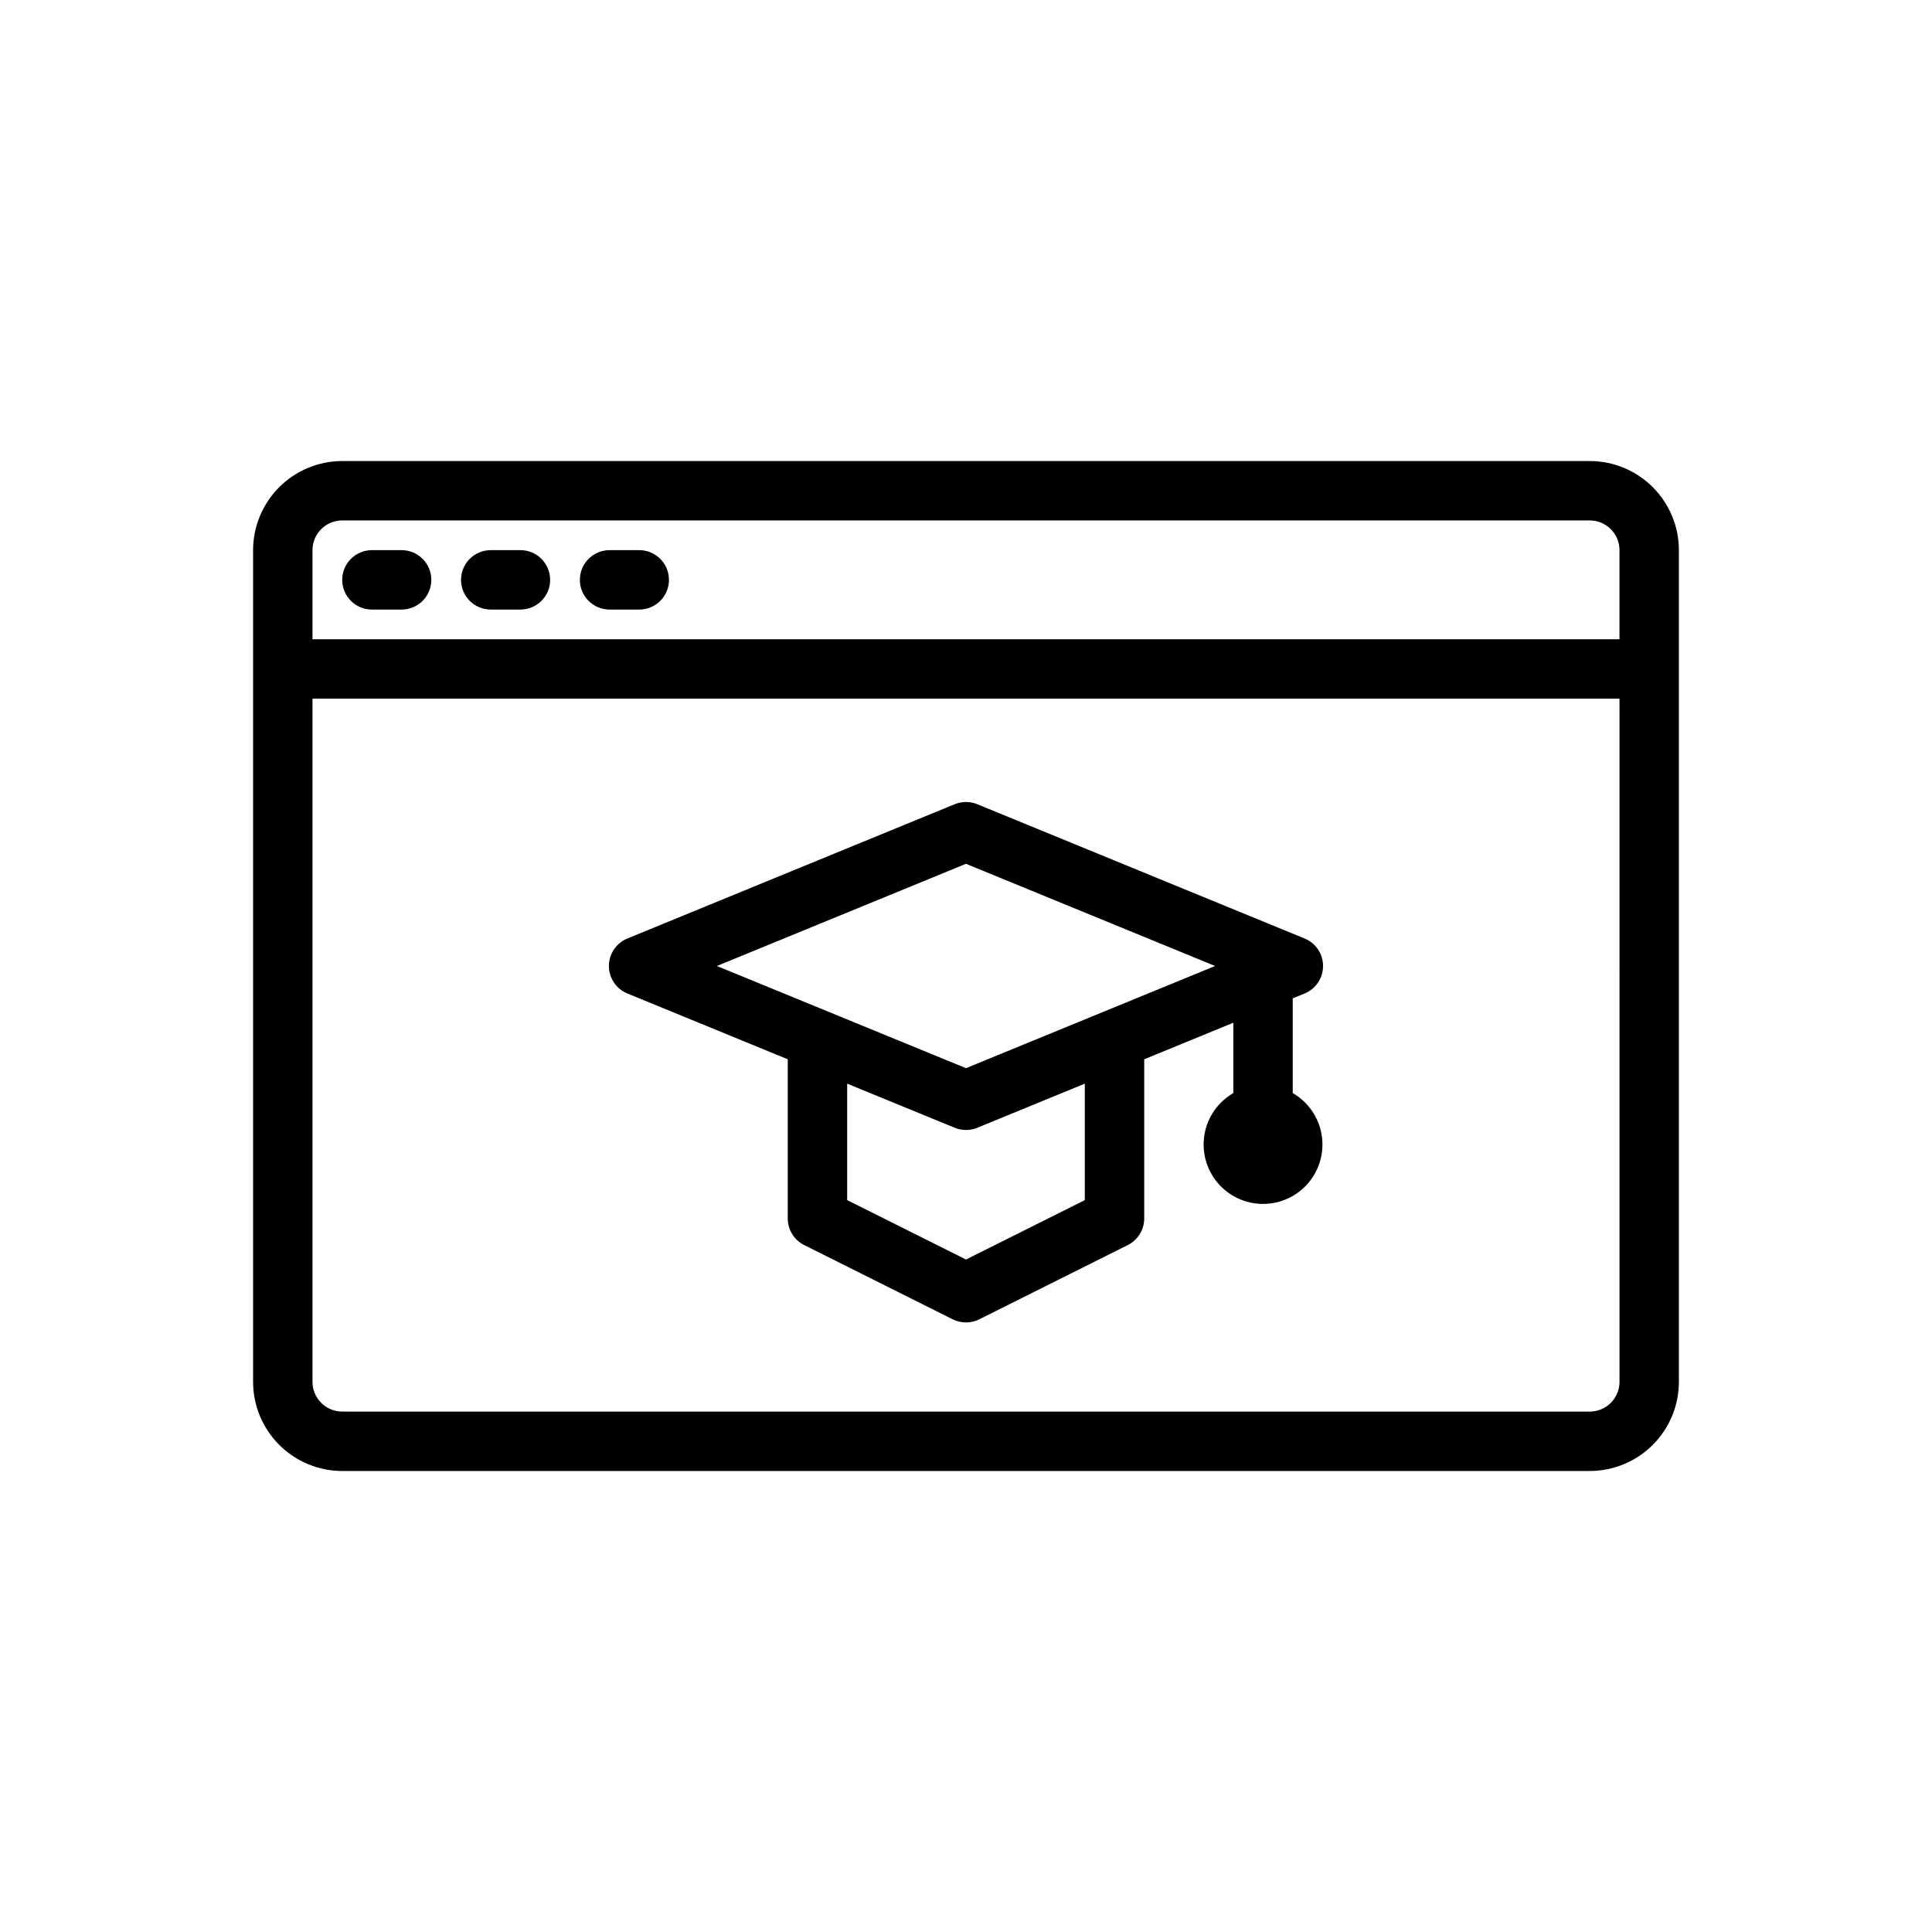
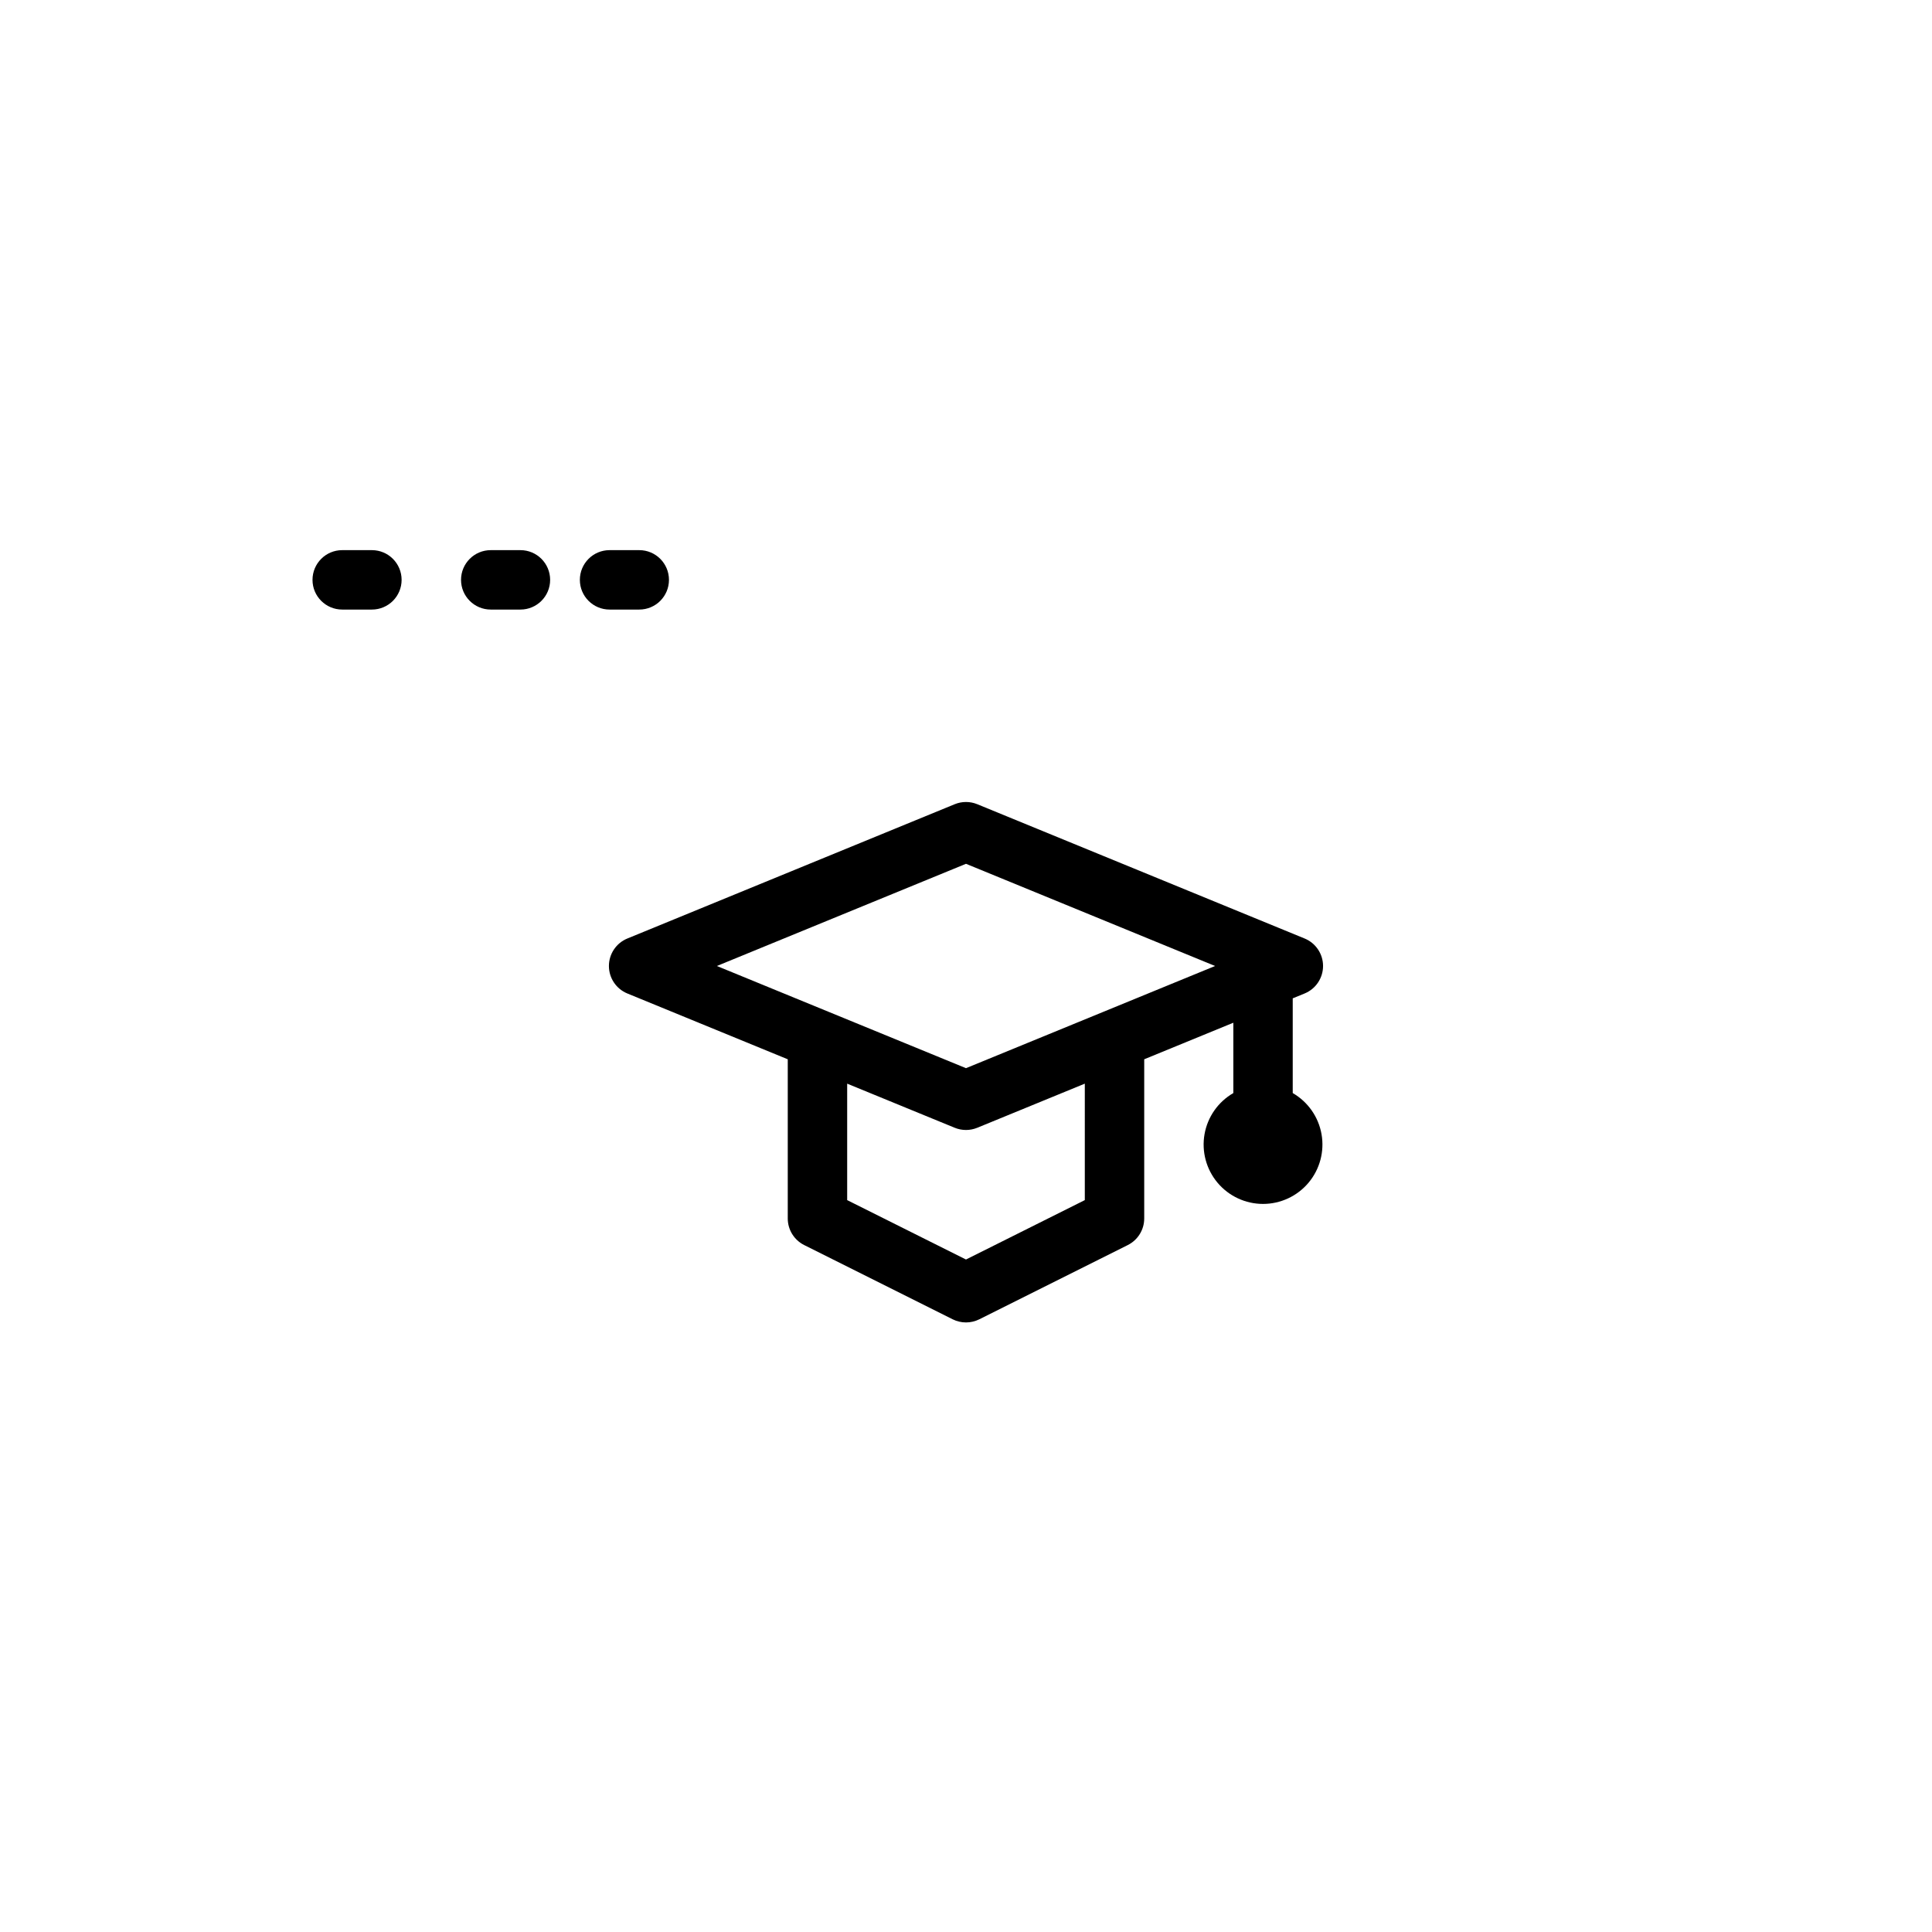
<svg xmlns="http://www.w3.org/2000/svg" fill="#000000" width="800px" height="800px" version="1.1" viewBox="144 144 512 512">
  <g>
-     <path d="m565.31 266.18h-330.62c-6.262 0.004-12.266 2.496-16.691 6.922-4.43 4.43-6.918 10.43-6.926 16.691v220.42c0.008 6.262 2.496 12.266 6.926 16.691 4.426 4.426 10.43 6.918 16.691 6.926h330.62c6.262-0.008 12.262-2.5 16.691-6.926 4.426-4.426 6.918-10.43 6.922-16.691v-220.42c-0.004-6.262-2.496-12.262-6.922-16.691-4.43-4.426-10.43-6.918-16.691-6.922zm-330.62 15.742h330.62c4.344 0.004 7.867 3.527 7.871 7.871v23.617h-346.37v-23.617c0.008-4.344 3.527-7.867 7.875-7.871zm330.62 236.16h-330.62c-4.348-0.004-7.867-3.527-7.875-7.871v-181.06h346.37l0.004 181.06c-0.004 4.344-3.527 7.867-7.871 7.871z" />
-     <path d="m242.56 305.54h7.871c4.348 0 7.871-3.523 7.871-7.871 0-4.348-3.523-7.875-7.871-7.875h-7.871c-4.348 0-7.871 3.527-7.871 7.875 0 4.348 3.523 7.871 7.871 7.871z" />
+     <path d="m242.56 305.54c4.348 0 7.871-3.523 7.871-7.871 0-4.348-3.523-7.875-7.871-7.875h-7.871c-4.348 0-7.871 3.527-7.871 7.875 0 4.348 3.523 7.871 7.871 7.871z" />
    <path d="m274.05 305.54h7.871c4.348 0 7.871-3.523 7.871-7.871 0-4.348-3.523-7.875-7.871-7.875h-7.871c-4.348 0-7.871 3.527-7.871 7.875 0 4.348 3.523 7.871 7.871 7.871z" />
    <path d="m305.54 305.54h7.871c4.348 0 7.871-3.523 7.871-7.871 0-4.348-3.523-7.875-7.871-7.875h-7.871c-4.348 0-7.871 3.527-7.871 7.875 0 4.348 3.523 7.871 7.871 7.871z" />
    <path d="m489.74 407.28c2.953-1.211 4.883-4.09 4.883-7.281 0-3.195-1.93-6.074-4.883-7.285l-86.754-35.59c-1.918-0.785-4.062-0.785-5.977 0l-86.754 35.59h-0.004c-2.953 1.211-4.883 4.09-4.883 7.285 0 3.191 1.93 6.07 4.883 7.281l42.512 17.441v42.188c0 2.981 1.684 5.707 4.352 7.043l39.359 19.68c2.219 1.105 4.824 1.105 7.043 0l39.359-19.68c2.668-1.336 4.352-4.062 4.352-7.043v-42.188l23.617-9.688v18.641c-4.031 2.328-6.824 6.316-7.633 10.902-0.809 4.582 0.453 9.289 3.441 12.852 2.992 3.566 7.41 5.625 12.062 5.625s9.07-2.059 12.062-5.625c2.988-3.562 4.25-8.27 3.441-12.852-0.809-4.586-3.602-8.574-7.633-10.902v-25.102zm-58.254 54.762-31.488 15.742-31.488-15.742v-30.863l28.5 11.691c1.914 0.785 4.059 0.785 5.977 0l28.5-11.691zm-31.488-34.965-66.016-27.078 66.016-27.082 66.012 27.082z" />
  </g>
</svg>